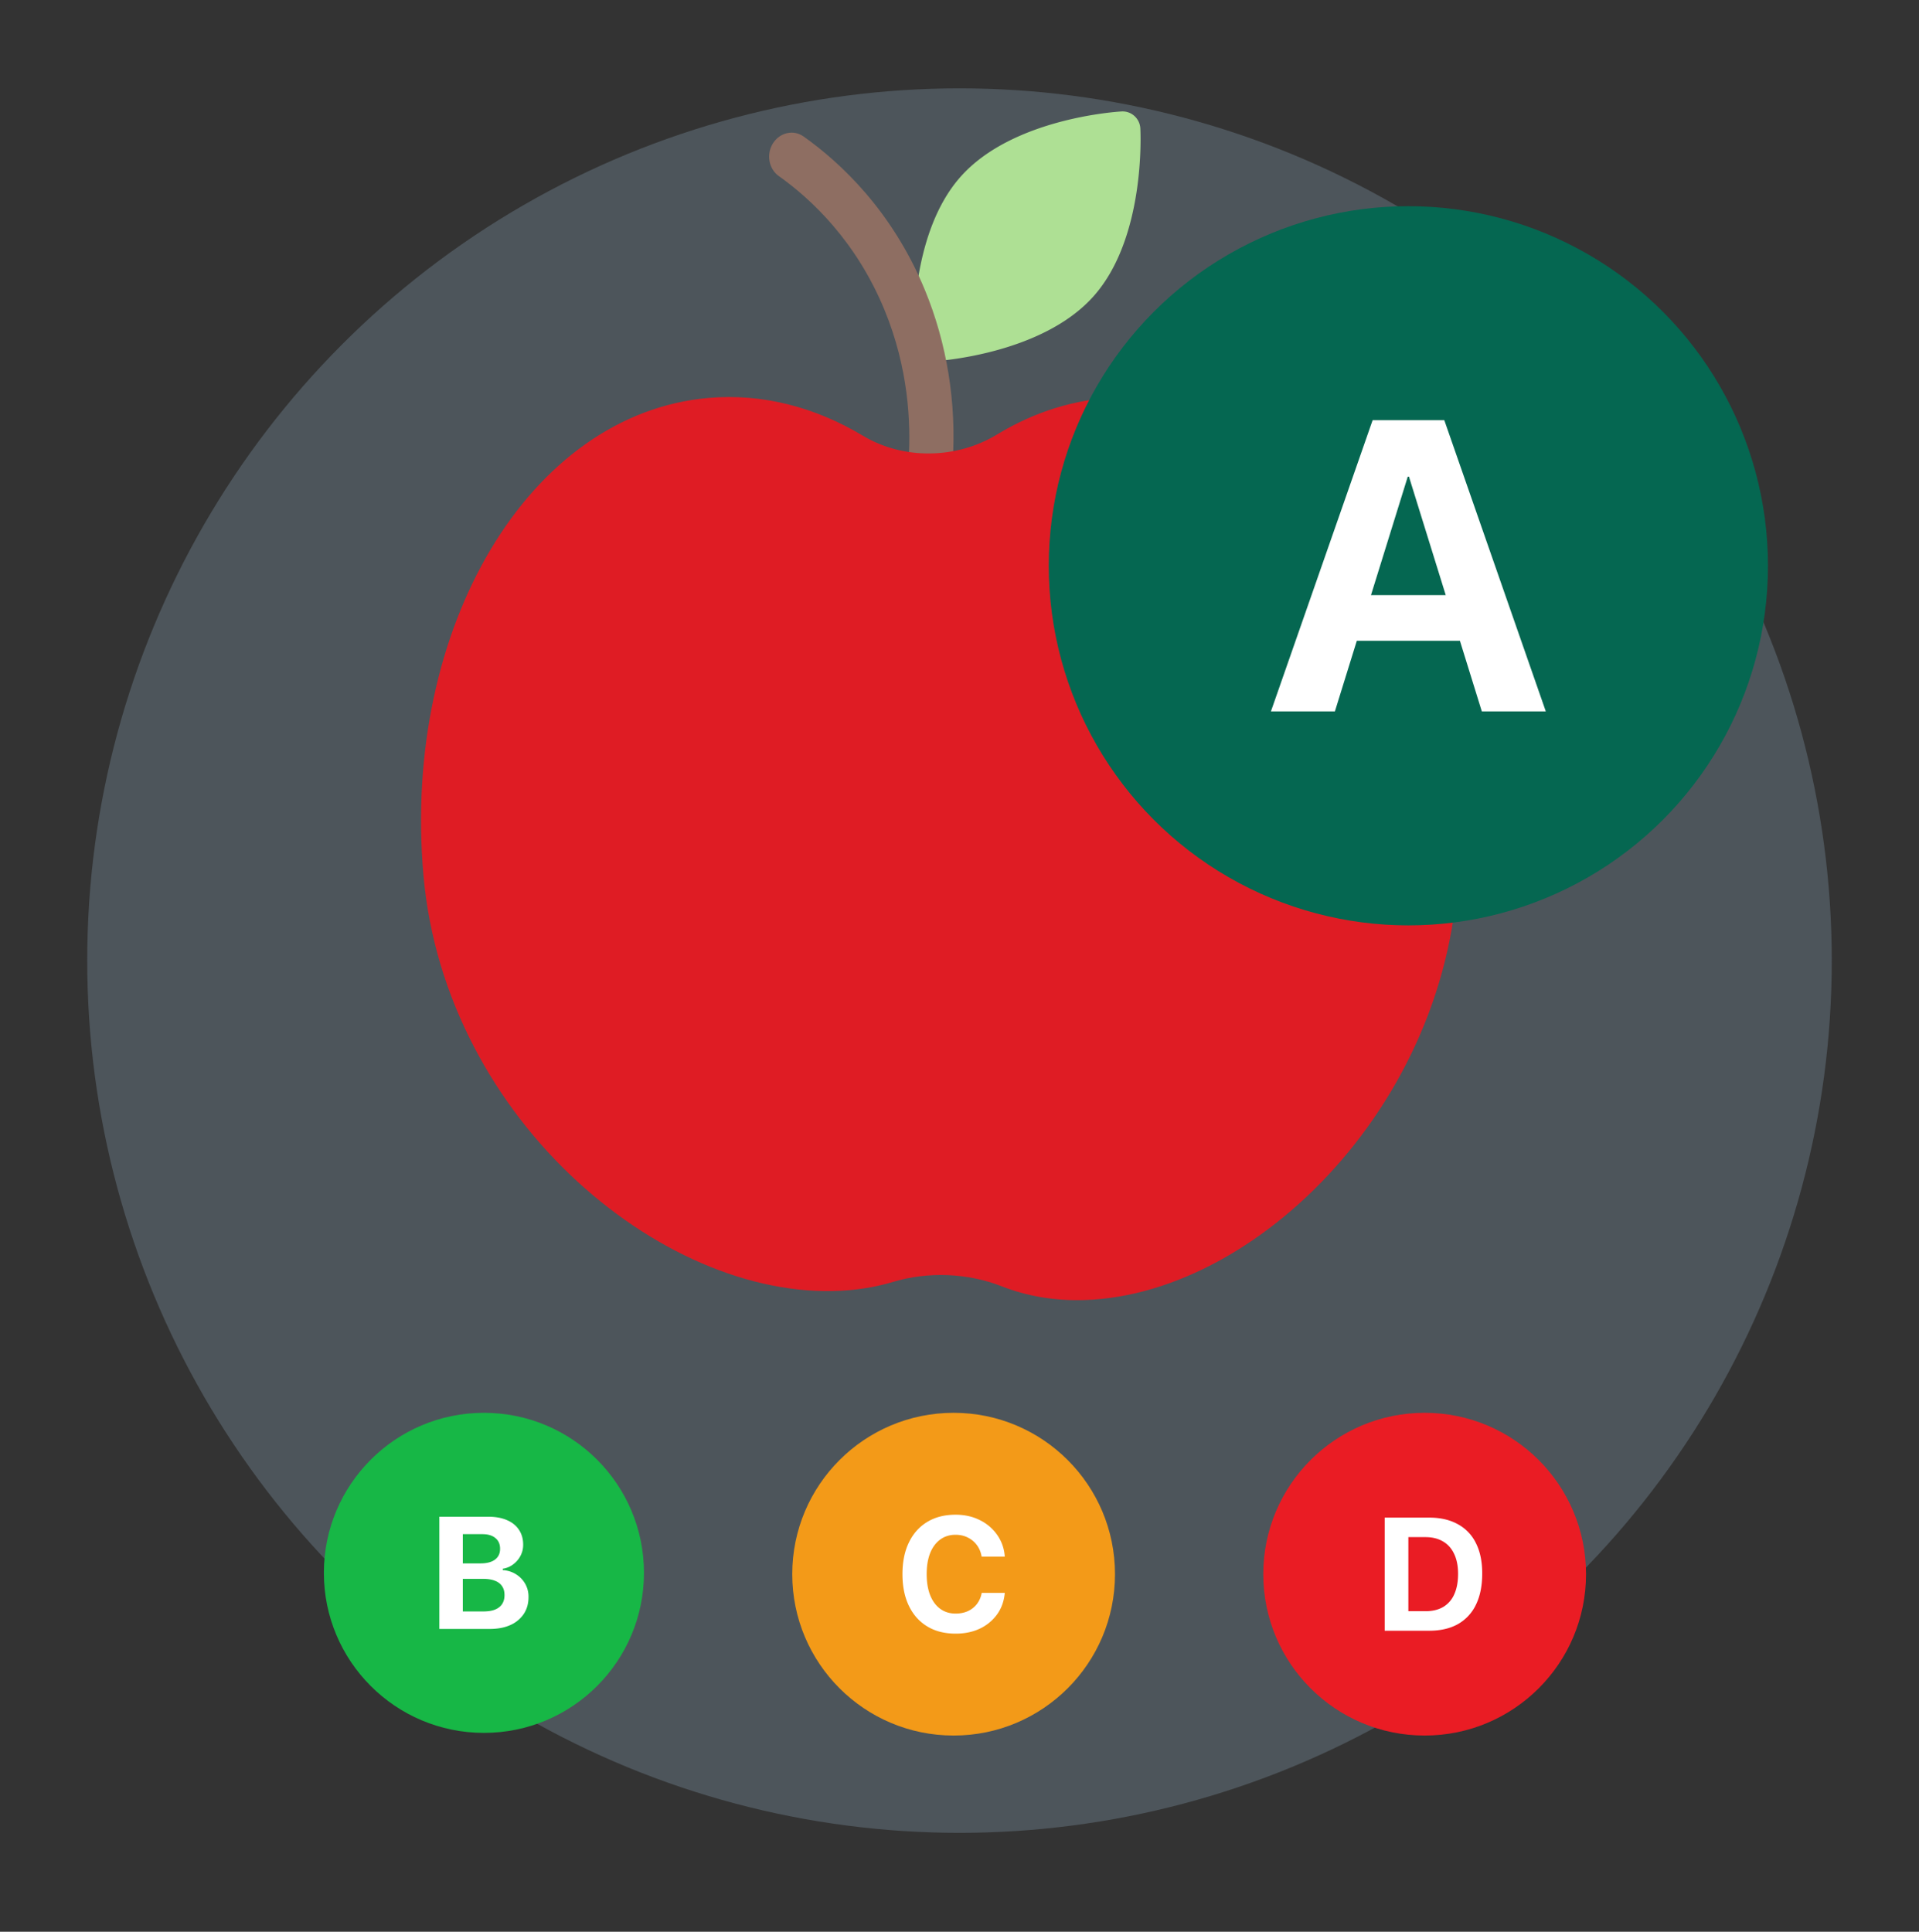
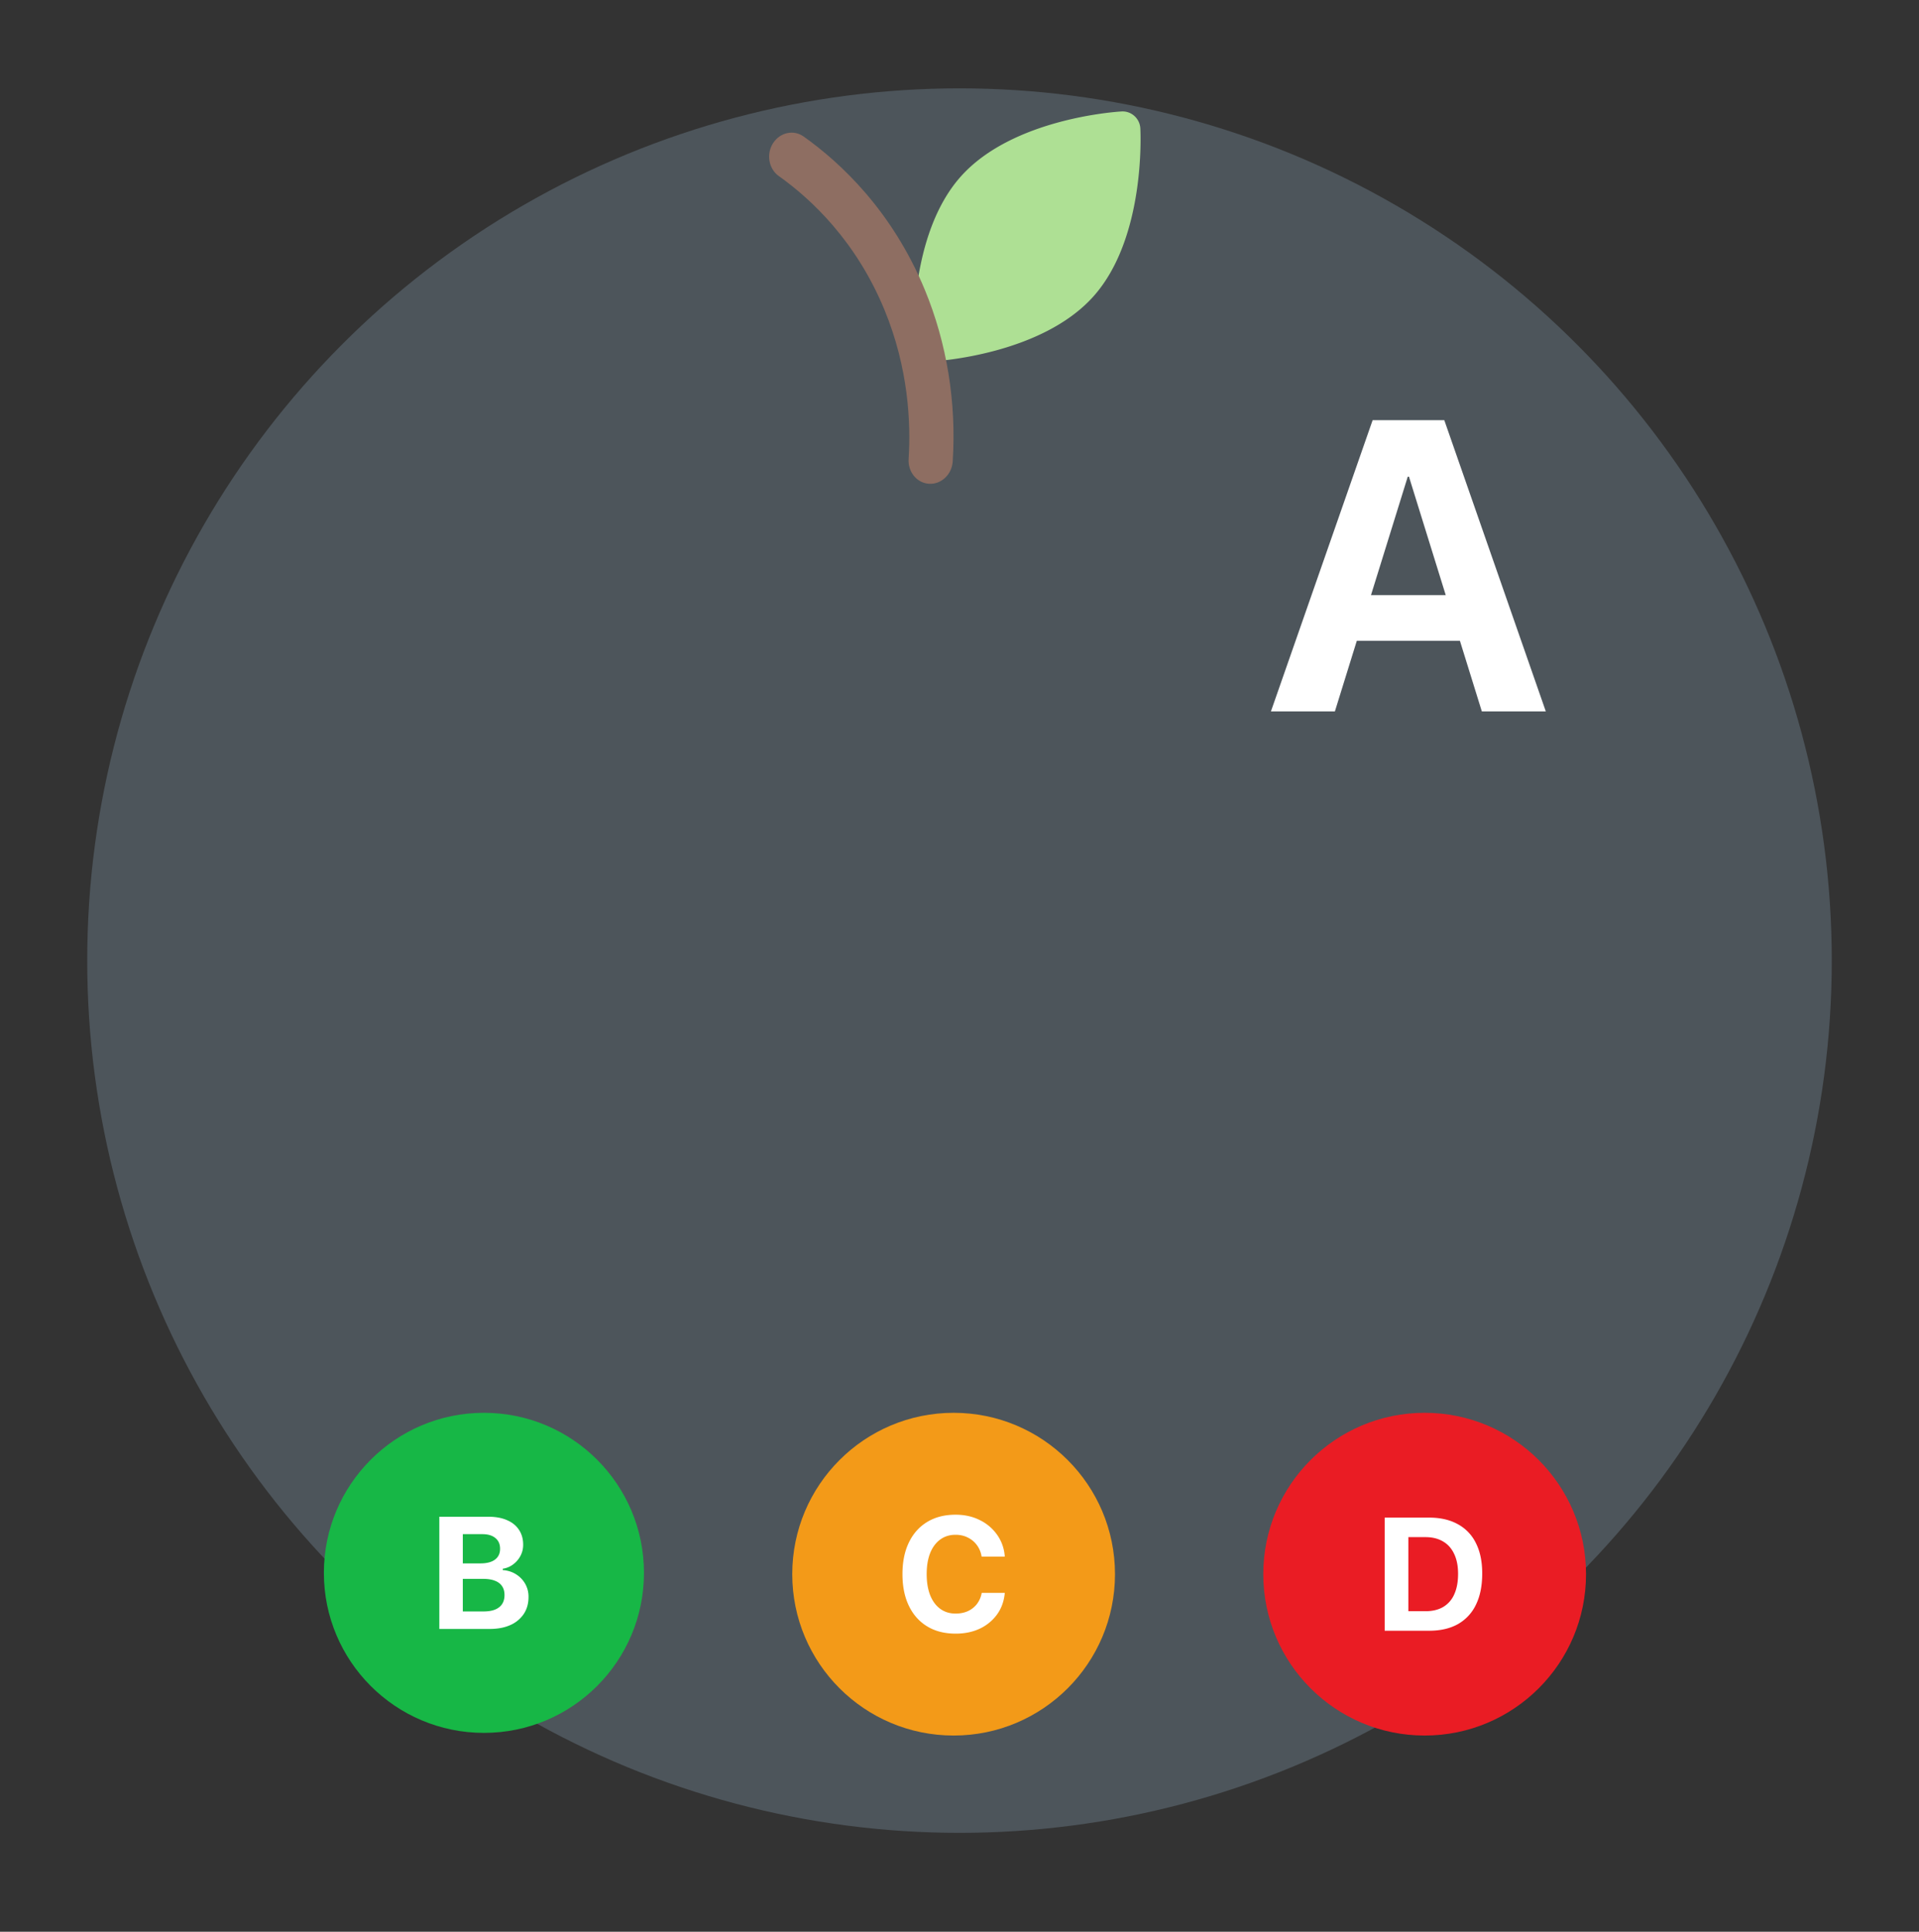
<svg xmlns="http://www.w3.org/2000/svg" width="150" height="151" viewBox="0 0 150 151" fill="none">
  <rect x="0" y="0" width="150" height="151" fill="#333333" stroke="none" />
  <circle cx="75" cy="75.088" r="68.182" fill="#B8DCFA" fill-opacity=".2" />
  <path d="M72.656 28.239a1.398 1.398 0 0 1-1.215-1.314c-.019-.348-.41-8.559 3.656-13.123 4.066-4.565 12.225-5.07 12.57-5.09a1.38 1.38 0 0 1 1.007.355c.275.25.442.597.461.968.02.348.41 8.56-3.656 13.123-4.065 4.564-12.225 5.07-12.57 5.09a1.334 1.334 0 0 1-.253-.01z" fill="#AEE094" />
  <path d="M72.512 37.805c-.894-.113-1.552-.952-1.489-1.93.18-2.796-.004-7.09-1.891-11.662-2.215-5.366-5.713-8.645-8.257-10.451-.789-.56-.993-1.705-.456-2.558.54-.852 1.614-1.094 2.401-.53 2.92 2.071 6.933 5.836 9.477 11.997 1.717 4.16 2.469 8.791 2.173 13.395-.065 1.019-.89 1.802-1.841 1.75l-.117-.01z" fill="#8E6E62" />
-   <path fill-rule="evenodd" clip-rule="evenodd" d="M78.306 100.549c-2.669-1.047-5.749-1.17-8.495-.347-1.078.323-2.221.541-3.43.647-13.995 1.225-31.586-13.064-33.282-32.44-1.695-19.377 8.276-36.078 22.27-37.302 4.237-.37 8.358.72 12.09 2.959 3.157 1.893 7.319 1.818 10.464-.095 2.912-1.772 6.129-2.8 9.53-2.906 14.041-.443 25.92 14.958 26.532 34.4.613 19.44-15.162 35.713-29.202 36.155-2.357.075-4.514-.302-6.477-1.071z" fill="#DF1C24" />
-   <circle cx="110.086" cy="44.226" r="28.109" fill="#056751" />
  <path d="M99.342 55.608h5.001l5.695-18.347h1.452v-4.417h-4.197l-7.95 22.764zm4.276-5.521h12.952l-1.168-3.566h-10.617l-1.167 3.566zm12.21 5.521h5.001l-7.935-22.764h-2.761v4.417l5.695 18.347z" fill="#fff" />
  <path d="M50.336 122.946c0 6.909-5.6 12.509-12.51 12.509-6.909 0-12.51-5.6-12.51-12.509 0-6.909 5.602-12.51 12.51-12.51 6.91 0 12.51 5.601 12.51 12.51z" fill="#17B746" />
  <path d="M35.259 127.331h3.02c.624 0 1.161-.102 1.611-.304a2.442 2.442 0 0 0 1.051-.869c.248-.373.371-.815.371-1.325v-.012a2.02 2.02 0 0 0-.261-1.022 2.096 2.096 0 0 0-.717-.741c-.3-.19-.645-.3-1.034-.328v-.104c.304-.048.574-.162.809-.34.239-.178.43-.399.571-.662.142-.268.213-.557.213-.869v-.013c0-.449-.11-.836-.328-1.16-.215-.329-.525-.58-.93-.754-.405-.178-.892-.268-1.459-.268H35.26v1.362h2.45c.433 0 .77.101 1.014.304.243.198.365.476.365.832v.013c0 .36-.132.64-.395.838-.264.199-.645.298-1.143.298h-2.291v1.21h2.504c.364 0 .67.048.918.145.247.094.433.233.559.42.13.186.194.417.194.693v.012c0 .413-.14.729-.42.948-.275.219-.678.328-1.209.328H35.26v1.368zm-.918 0h1.835v-8.771h-1.835v8.771z" fill="#fff" />
  <path d="M87.154 123.049c0 6.967-5.647 12.614-12.613 12.614-6.967 0-12.614-5.647-12.614-12.614 0-6.966 5.647-12.613 12.614-12.613 6.966 0 12.613 5.647 12.613 12.613z" fill="#F39A18" />
  <path d="M74.697 127.698c.71 0 1.342-.131 1.894-.392a3.505 3.505 0 0 0 1.336-1.097c.339-.466.54-1.01.606-1.631l.006-.067h-1.801l-.013.055a1.99 1.99 0 0 1-.373.828 1.896 1.896 0 0 1-.699.545c-.282.127-.6.19-.956.19-.466 0-.868-.125-1.207-.374-.34-.249-.6-.605-.785-1.066-.18-.462-.27-1.007-.27-1.636v-.013c0-.633.09-1.178.27-1.636.184-.457.446-.811.785-1.06s.74-.374 1.2-.374c.356 0 .675.072.957.215.282.138.517.333.705.582.188.249.312.541.373.876l.007.037h1.801v-.074a3.29 3.29 0 0 0-.606-1.654 3.551 3.551 0 0 0-1.349-1.134c-.555-.278-1.184-.417-1.887-.417-.854 0-1.591.188-2.212.564-.621.376-1.1.911-1.434 1.606-.335.69-.503 1.513-.503 2.469v.013c0 .956.168 1.781.503 2.475.335.695.813 1.23 1.434 1.606.62.376 1.36.564 2.218.564z" fill="#fff" />
  <path d="M123.973 123.049c0 6.967-5.648 12.614-12.614 12.614-6.966 0-12.614-5.647-12.614-12.614 0-6.966 5.648-12.613 12.614-12.613 6.966 0 12.614 5.647 12.614 12.613z" fill="#EA1C24" />
  <path d="M108.235 127.471h3.474c.887 0 1.639-.174 2.256-.521a3.432 3.432 0 0 0 1.409-1.526c.323-.666.484-1.475.484-2.427v-.012c0-.923-.163-1.71-.49-2.359a3.337 3.337 0 0 0-1.416-1.483c-.617-.343-1.364-.515-2.243-.515h-3.474v8.843zm1.85-1.526v-5.791h1.336c.536 0 .993.112 1.373.337.38.221.67.545.87.974.205.425.307.942.307 1.551v.012c0 .629-.1 1.162-.301 1.6a2.13 2.13 0 0 1-.864.986c-.38.221-.841.331-1.385.331h-1.336z" fill="#fff" />
</svg>